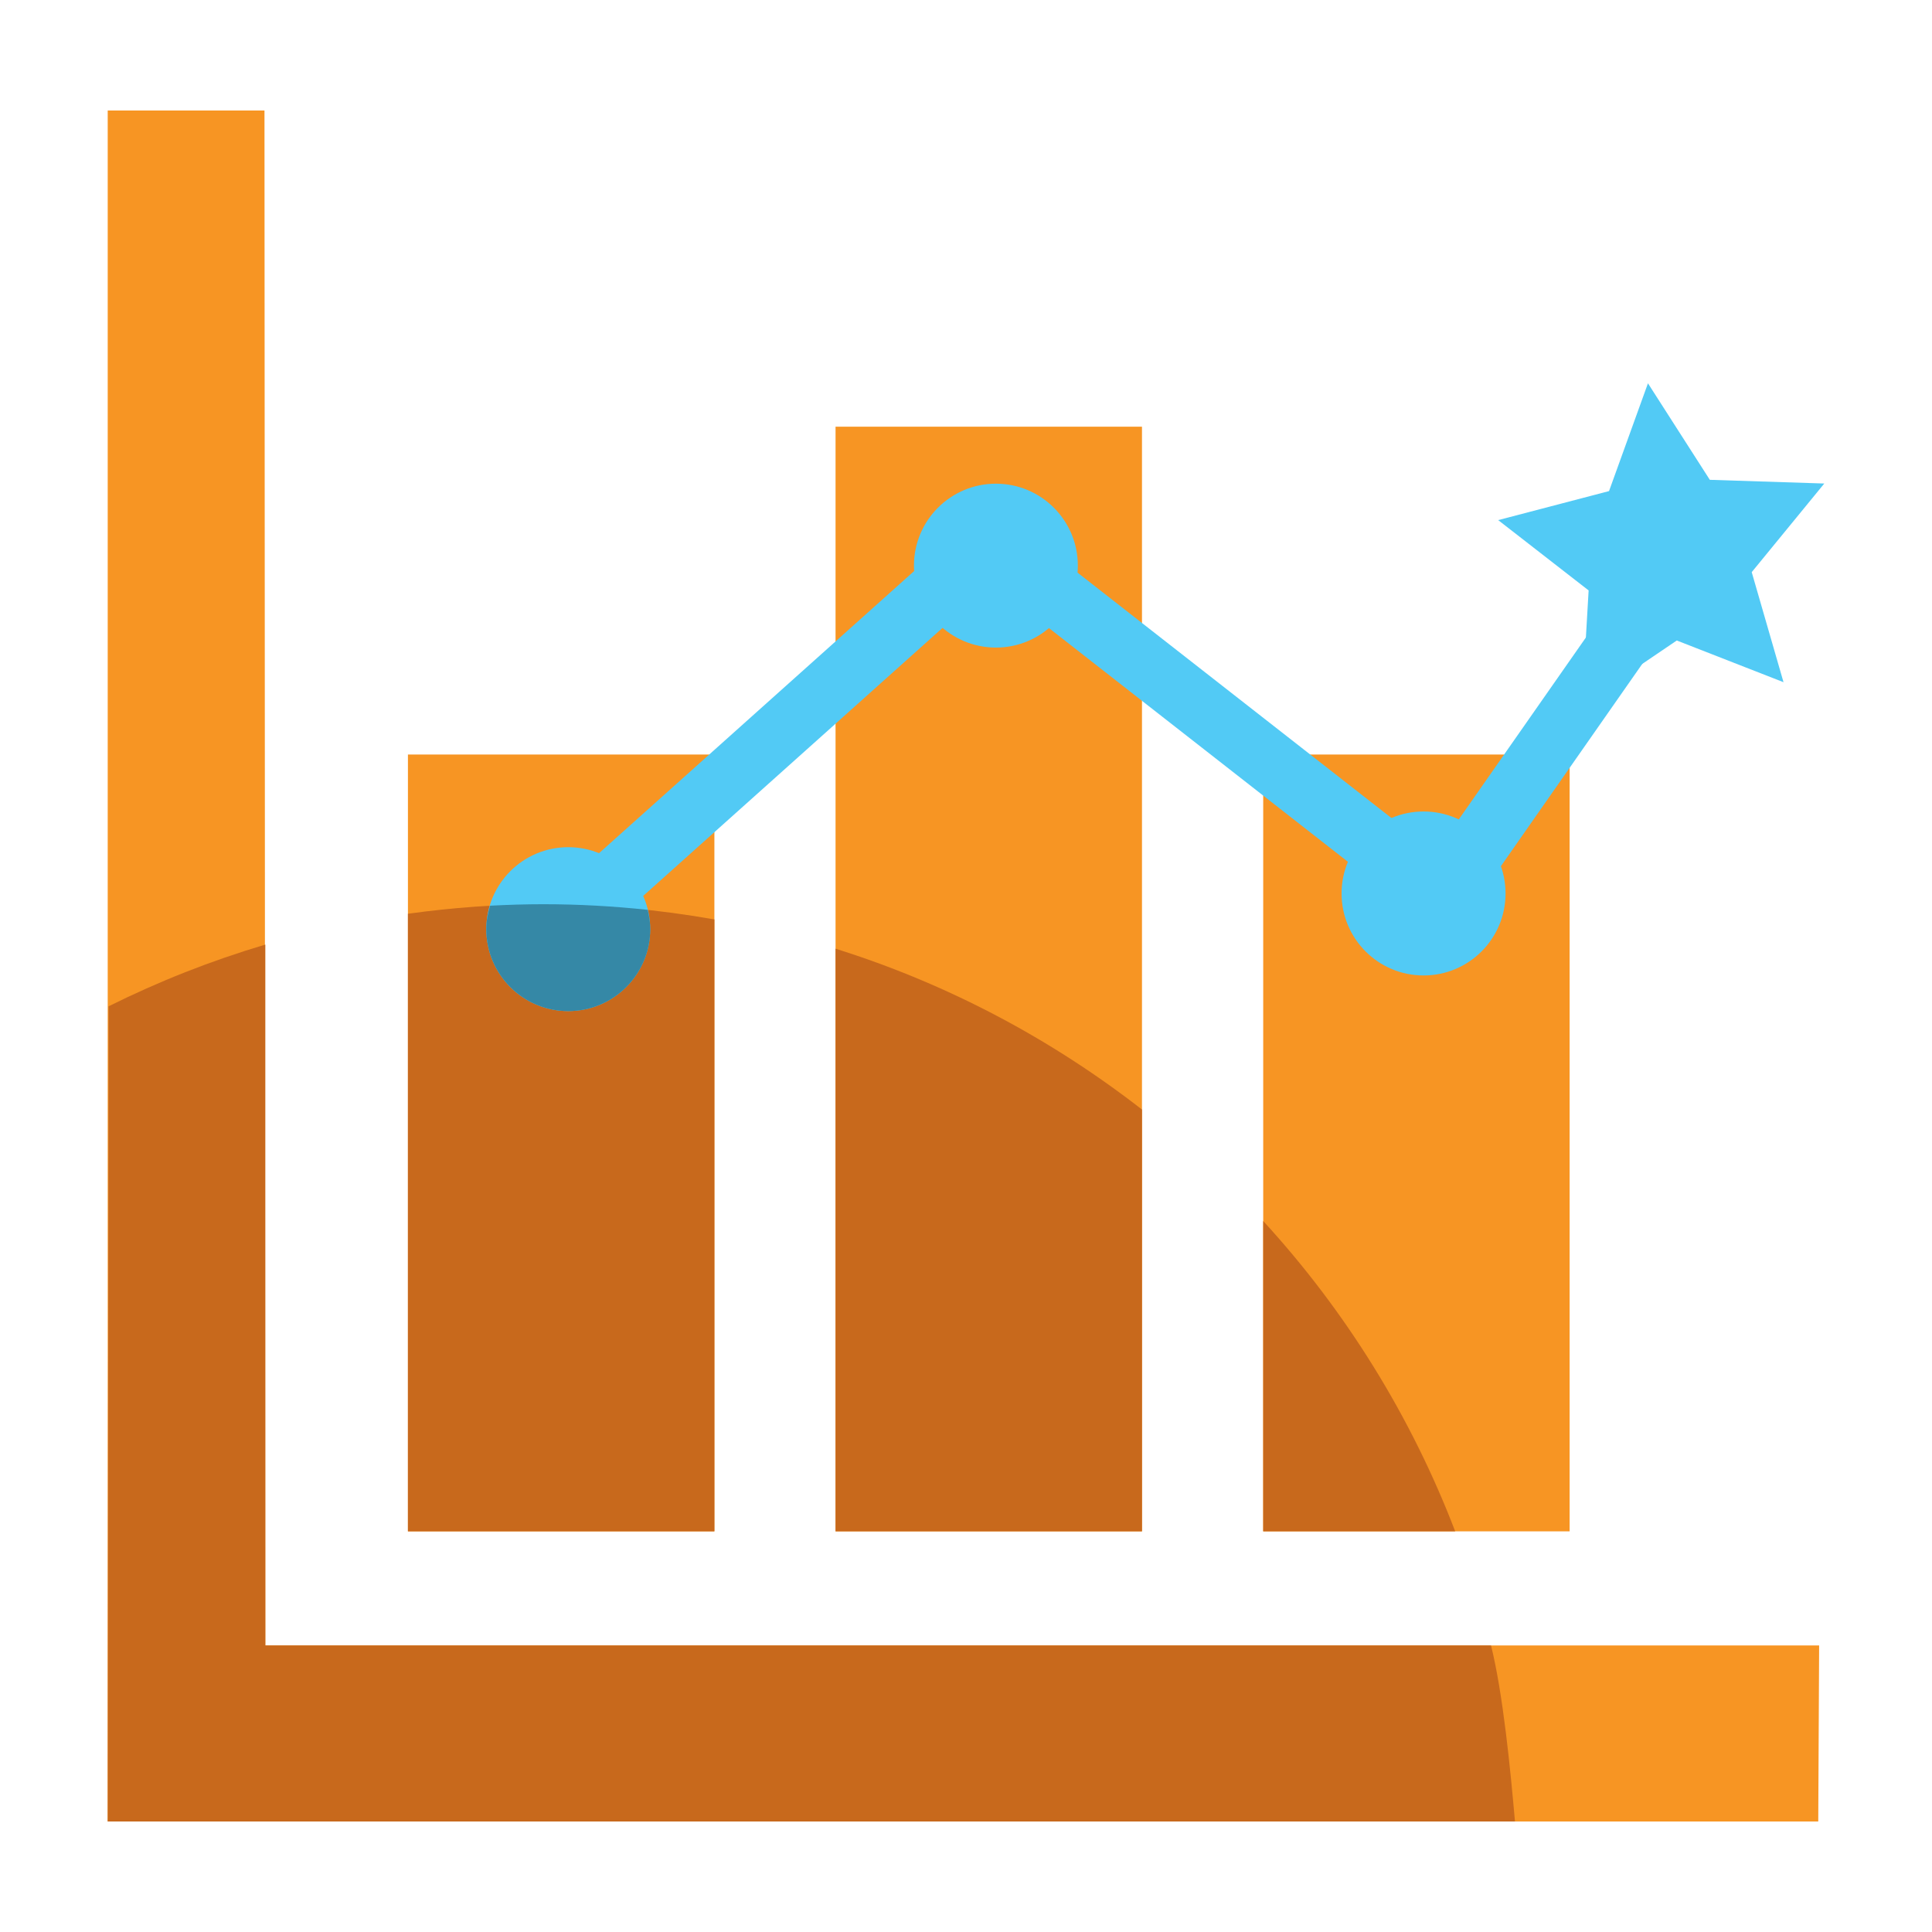
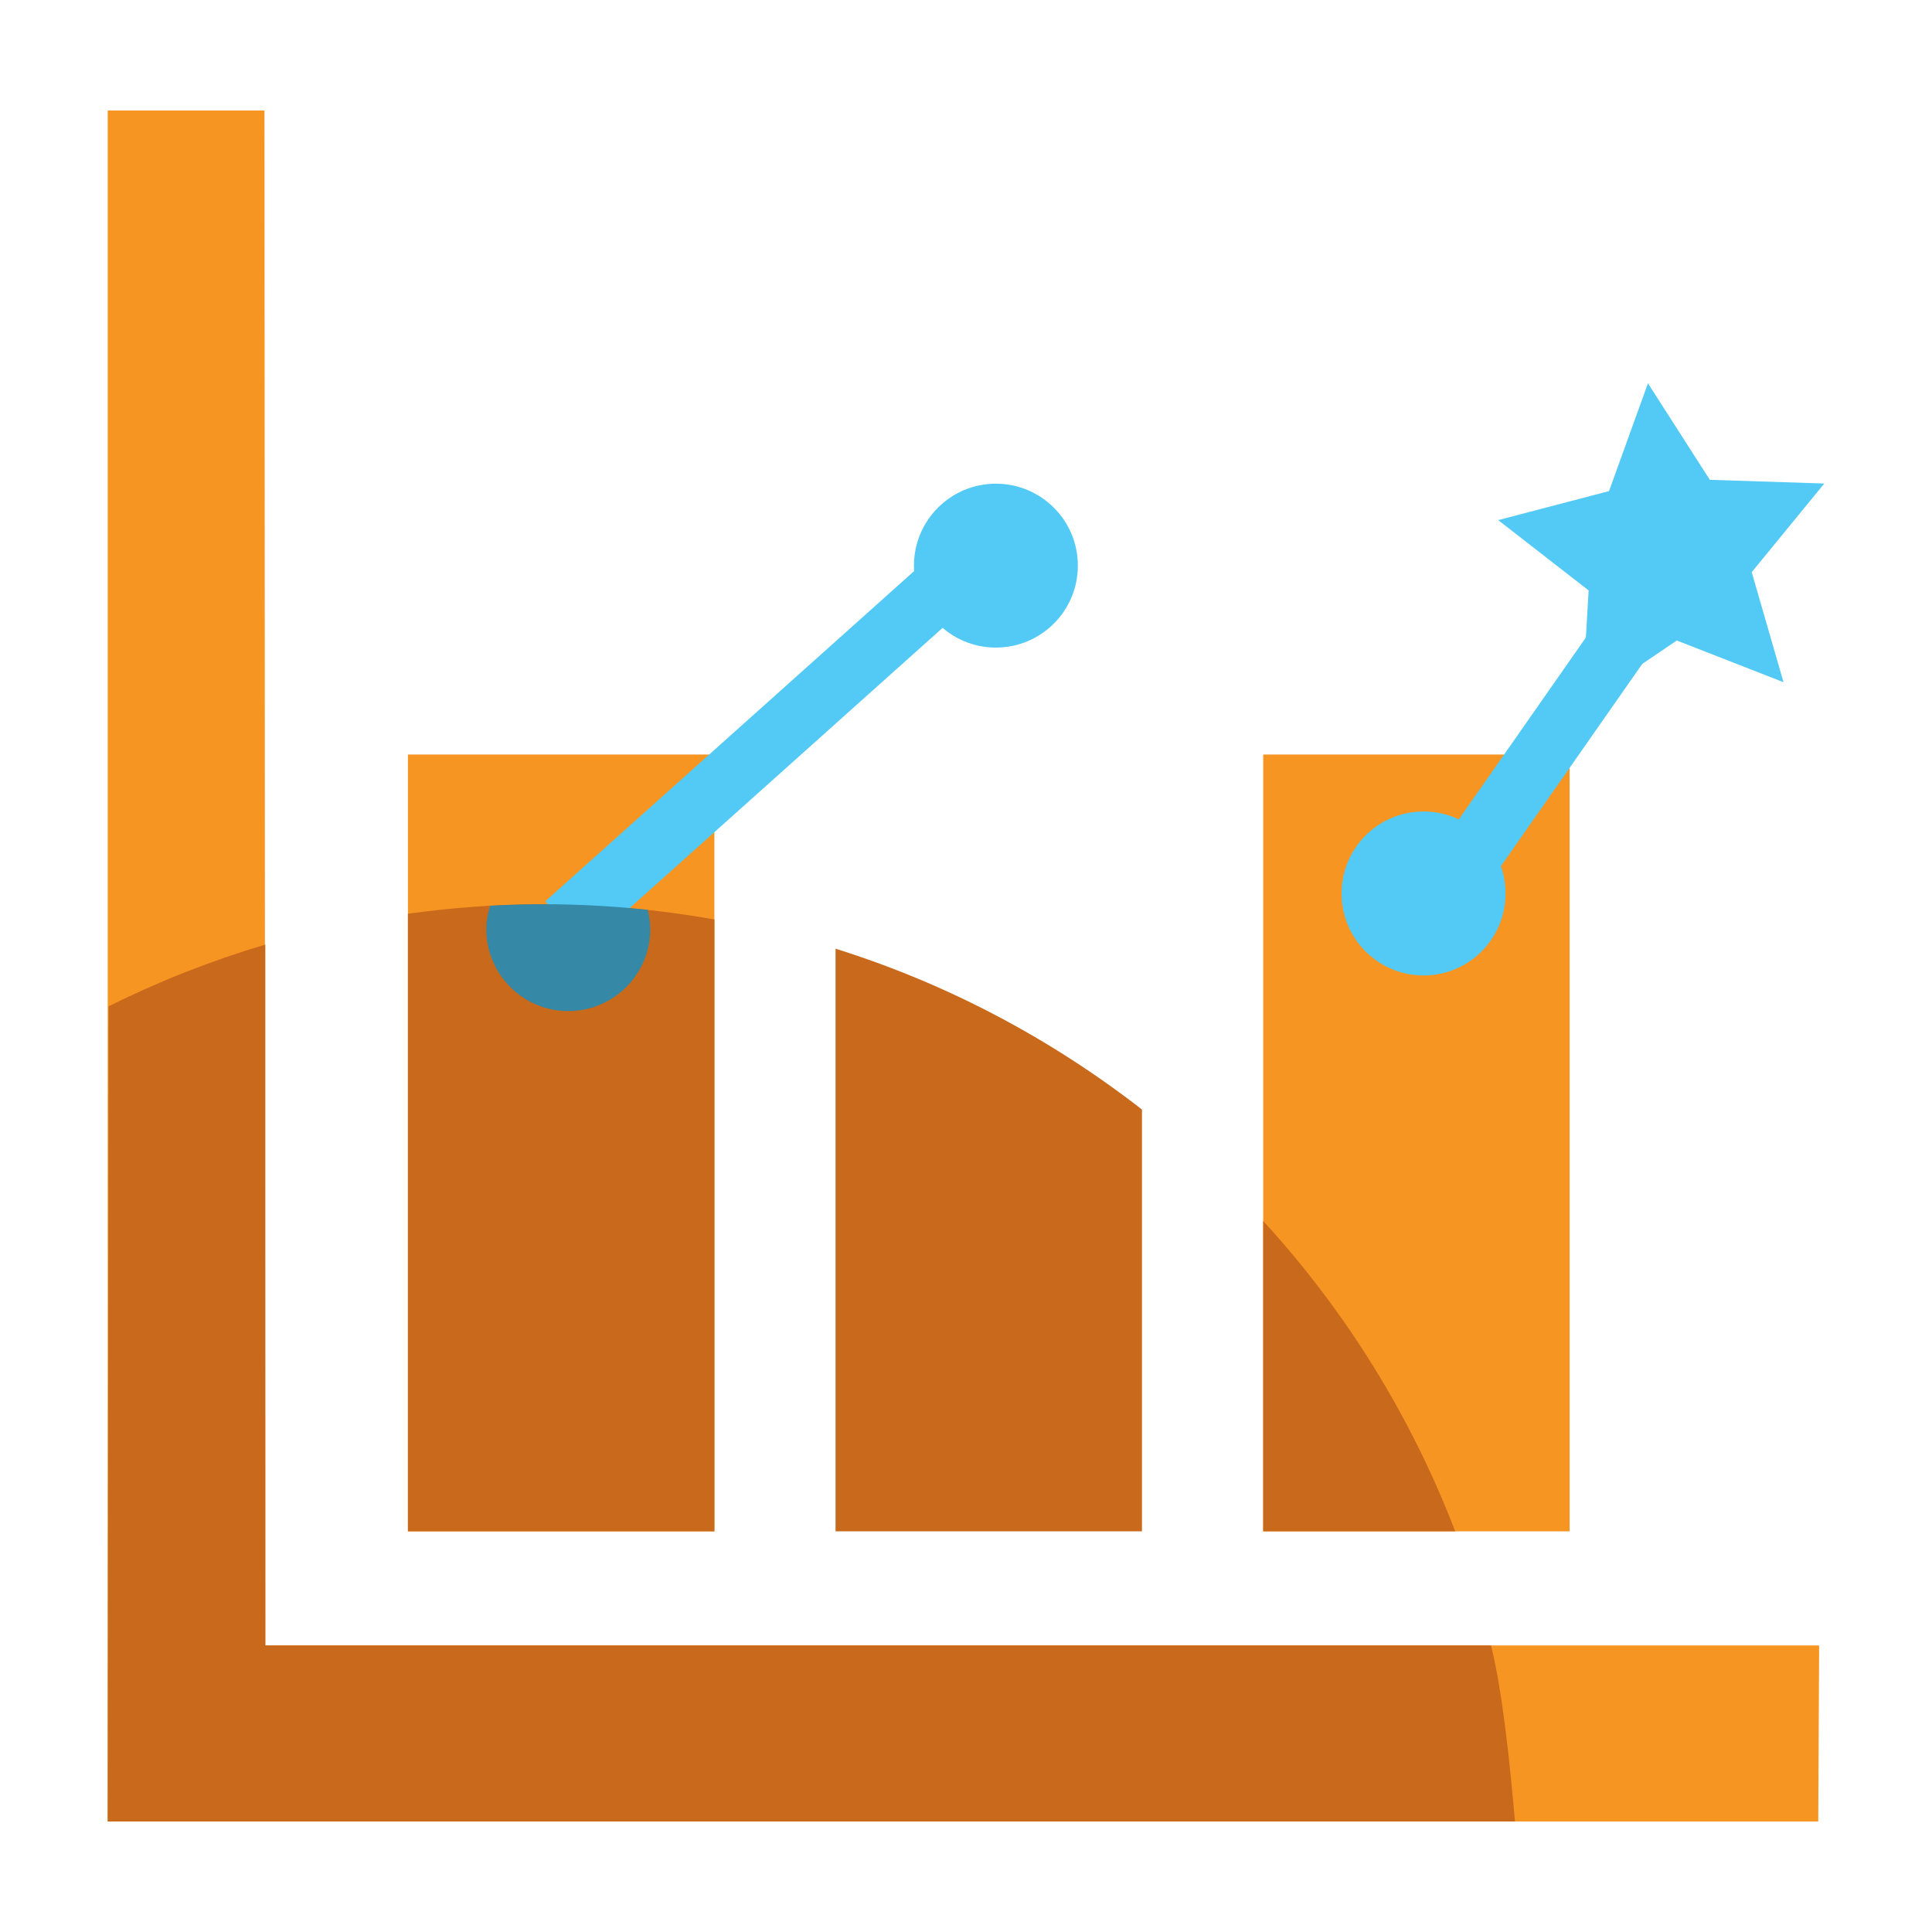
<svg xmlns="http://www.w3.org/2000/svg" version="1.1" x="0px" y="0px" width="48px" height="48px" viewBox="0 0 48 48">
  <defs>
</defs>
  <polygon fill="#F79523" points="6.592,40.88 6.571,2.746 2.676,2.746 2.676,45.254 45.174,45.254 45.196,40.88 " />
  <rect x="10.135" y="18.746" fill="#F79523" width="7.614" height="19.3" />
-   <rect x="20.759" y="10.601" fill="#F79523" width="7.613" height="27.445" />
  <rect x="31.384" y="18.746" fill="#F79523" width="7.613" height="19.3" />
  <path fill="#C8691C" d="M37.044,40.88H6.592V23.468c-1.351,0.401-2.653,0.916-3.895,1.534L2.676,45.254h34.963  C37.528,43.985,37.344,42.086,37.044,40.88z" />
  <path fill="#C8691C" d="M31.384,30.336v7.71h4.77C35.053,35.174,33.426,32.563,31.384,30.336z" />
  <path fill="#C8691C" d="M20.759,23.57v14.476h7.613V27.566C26.117,25.813,23.548,24.444,20.759,23.57z" />
  <path fill="#C8691C" d="M17.749,22.843c-1.38-0.244-2.799-0.378-4.25-0.378c-1.143,0-2.264,0.085-3.364,0.237v15.344h7.614V22.843z" />
  <rect x="12.374" y="17.819" transform="matrix(0.745 -0.667 0.667 0.745 -7.559 17.373)" fill="#52CAF5" width="13.173" height="1.523" />
  <rect x="34.162" y="17.733" transform="matrix(0.573 -0.82 0.82 0.573 1.273 39.432)" fill="#52CAF5" width="8.629" height="1.523" />
-   <rect x="23.379" y="16.921" transform="matrix(-0.788 -0.616 0.616 -0.788 42.673 50.073)" fill="#52CAF5" width="13.174" height="1.523" />
-   <circle fill="#52CAF5" cx="14.118" cy="23.084" r="2.036" />
  <circle fill="#52CAF5" cx="24.743" cy="14.053" r="2.036" />
  <polygon fill="#52CAF5" points="44.311,16.949 41.659,15.913 39.304,17.51 39.469,14.669 37.222,12.922 39.976,12.201 40.943,9.523   42.48,11.921 45.324,12.013 43.521,14.215 " />
  <circle fill="#52CAF5" cx="35.368" cy="22.198" r="2.037" />
  <path fill="#3588A6" d="M12.176,22.502c-0.056,0.186-0.094,0.378-0.094,0.582c0,1.124,0.912,2.036,2.036,2.036  c1.125,0,2.037-0.912,2.037-2.036c0-0.167-0.026-0.326-0.063-0.479c-0.852-0.091-1.717-0.14-2.593-0.14  C13.055,22.465,12.615,22.479,12.176,22.502z" />
</svg>